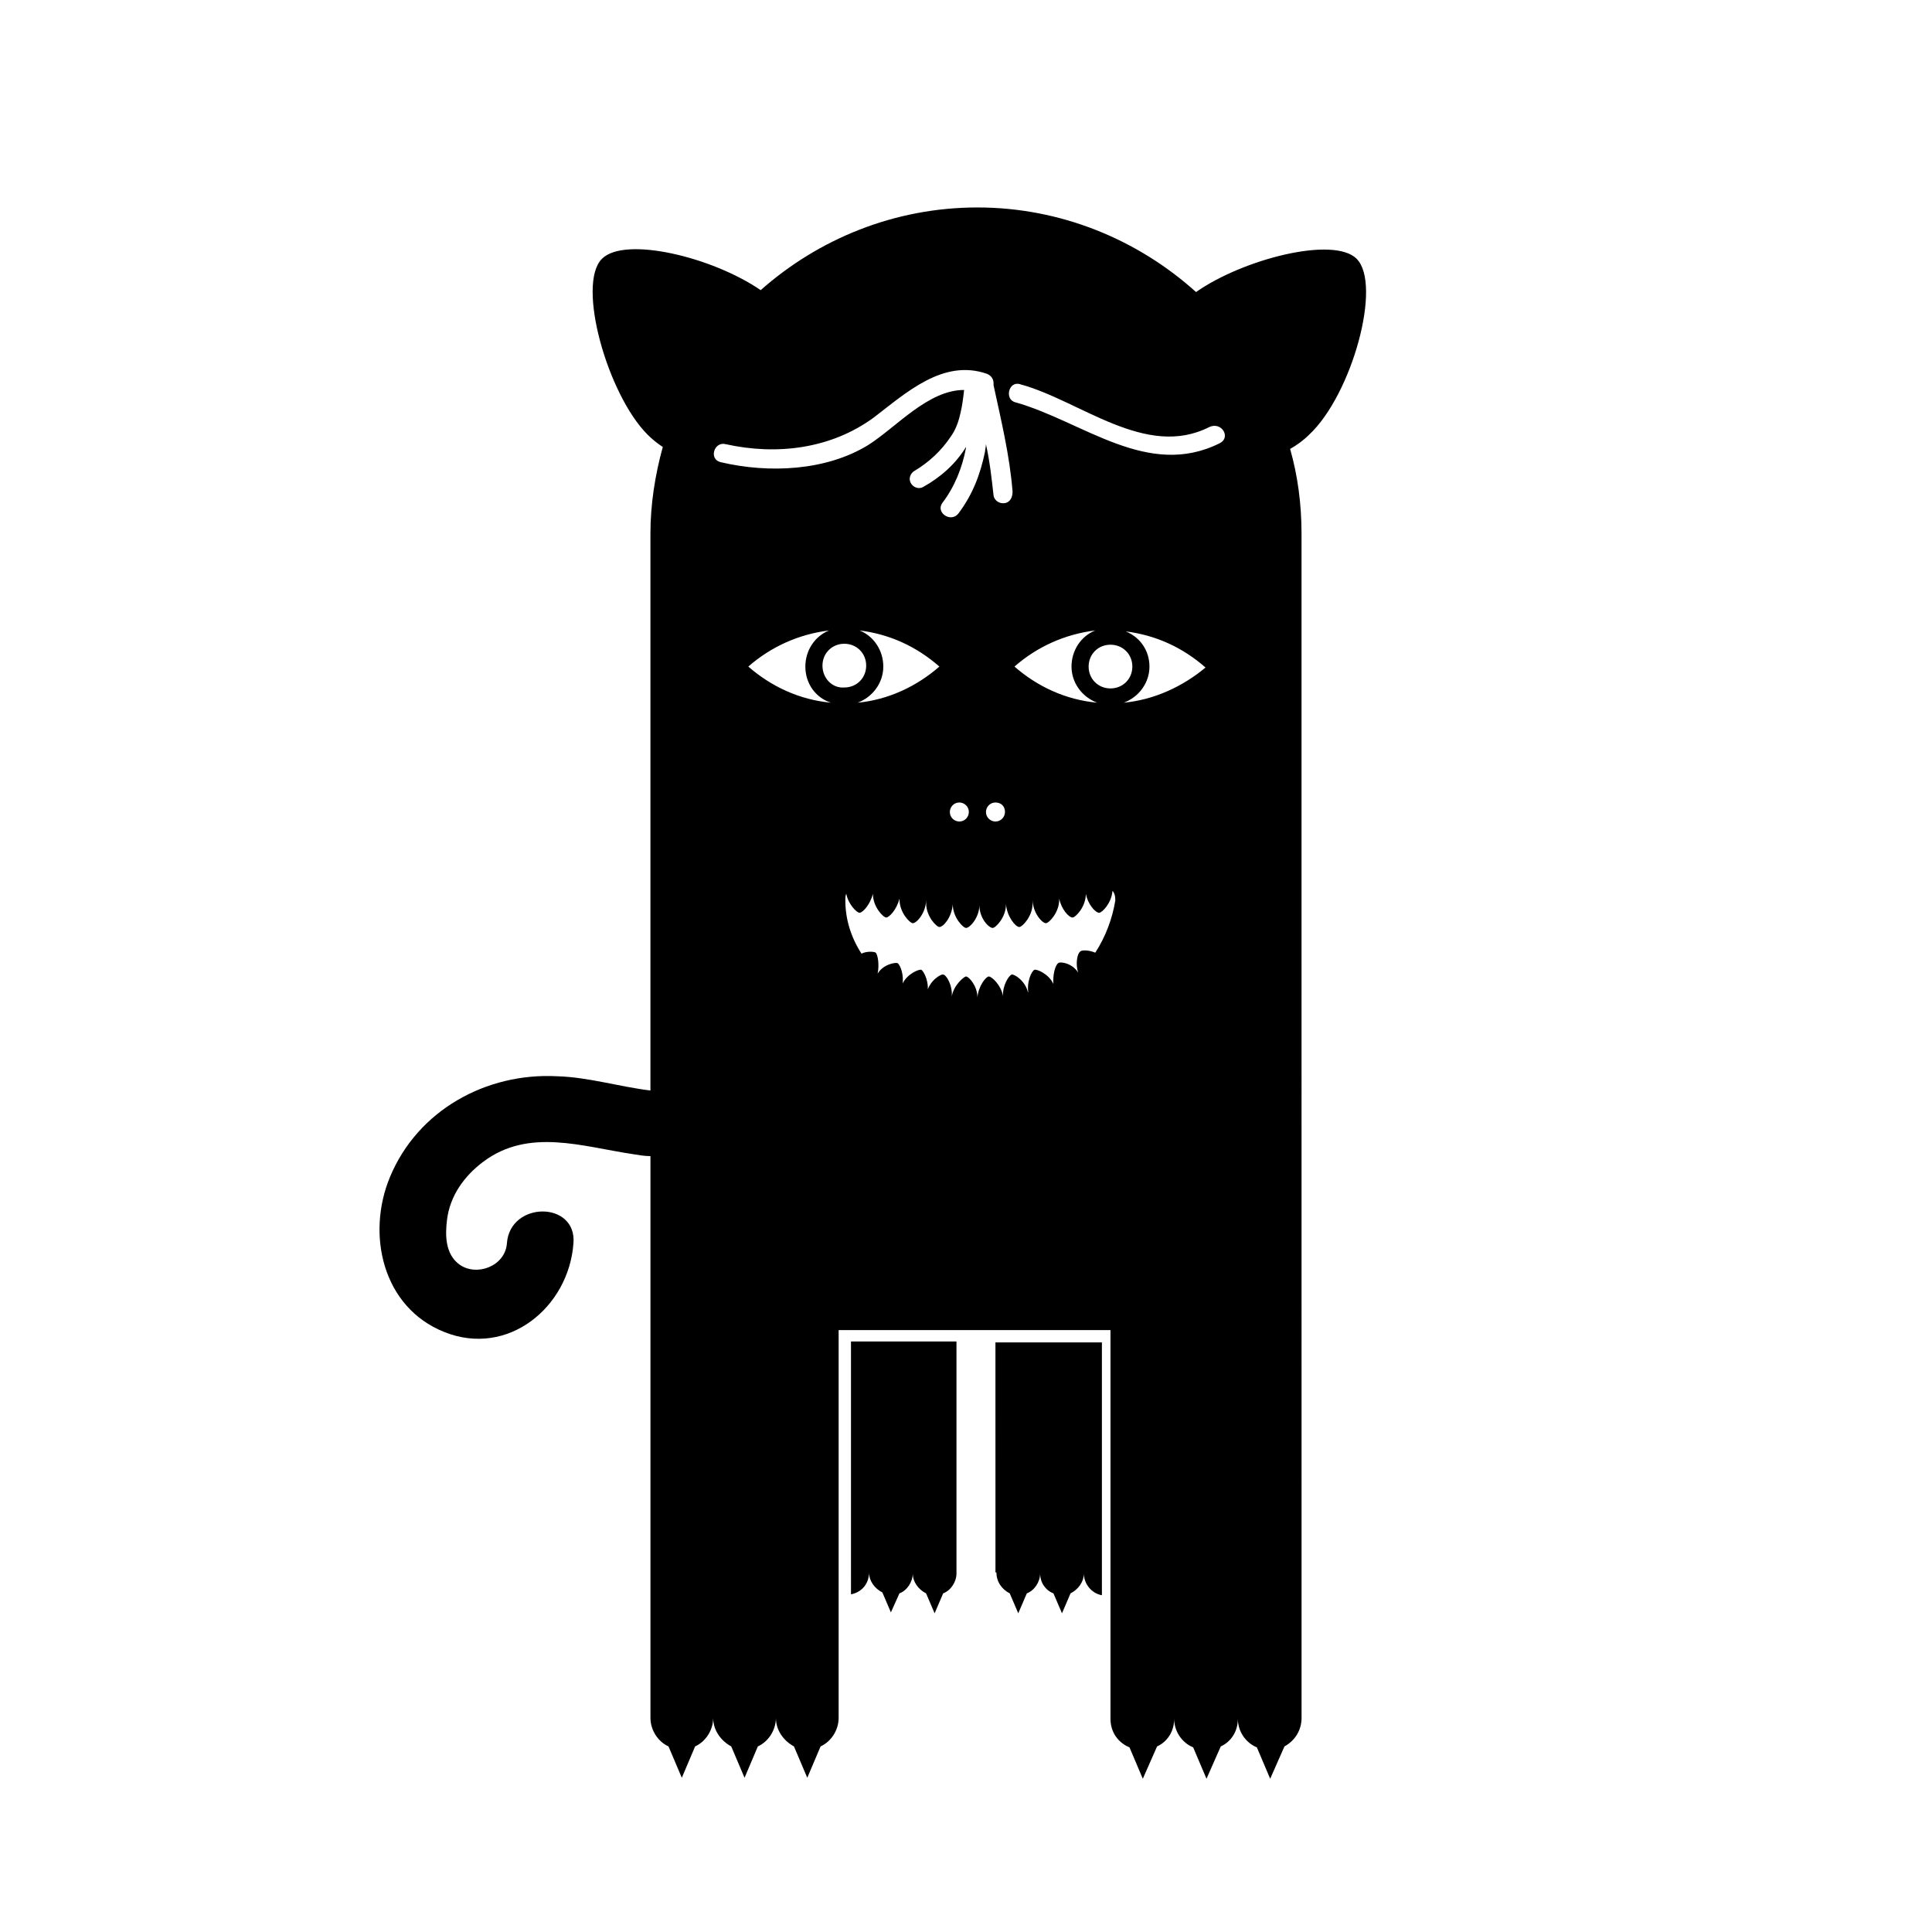
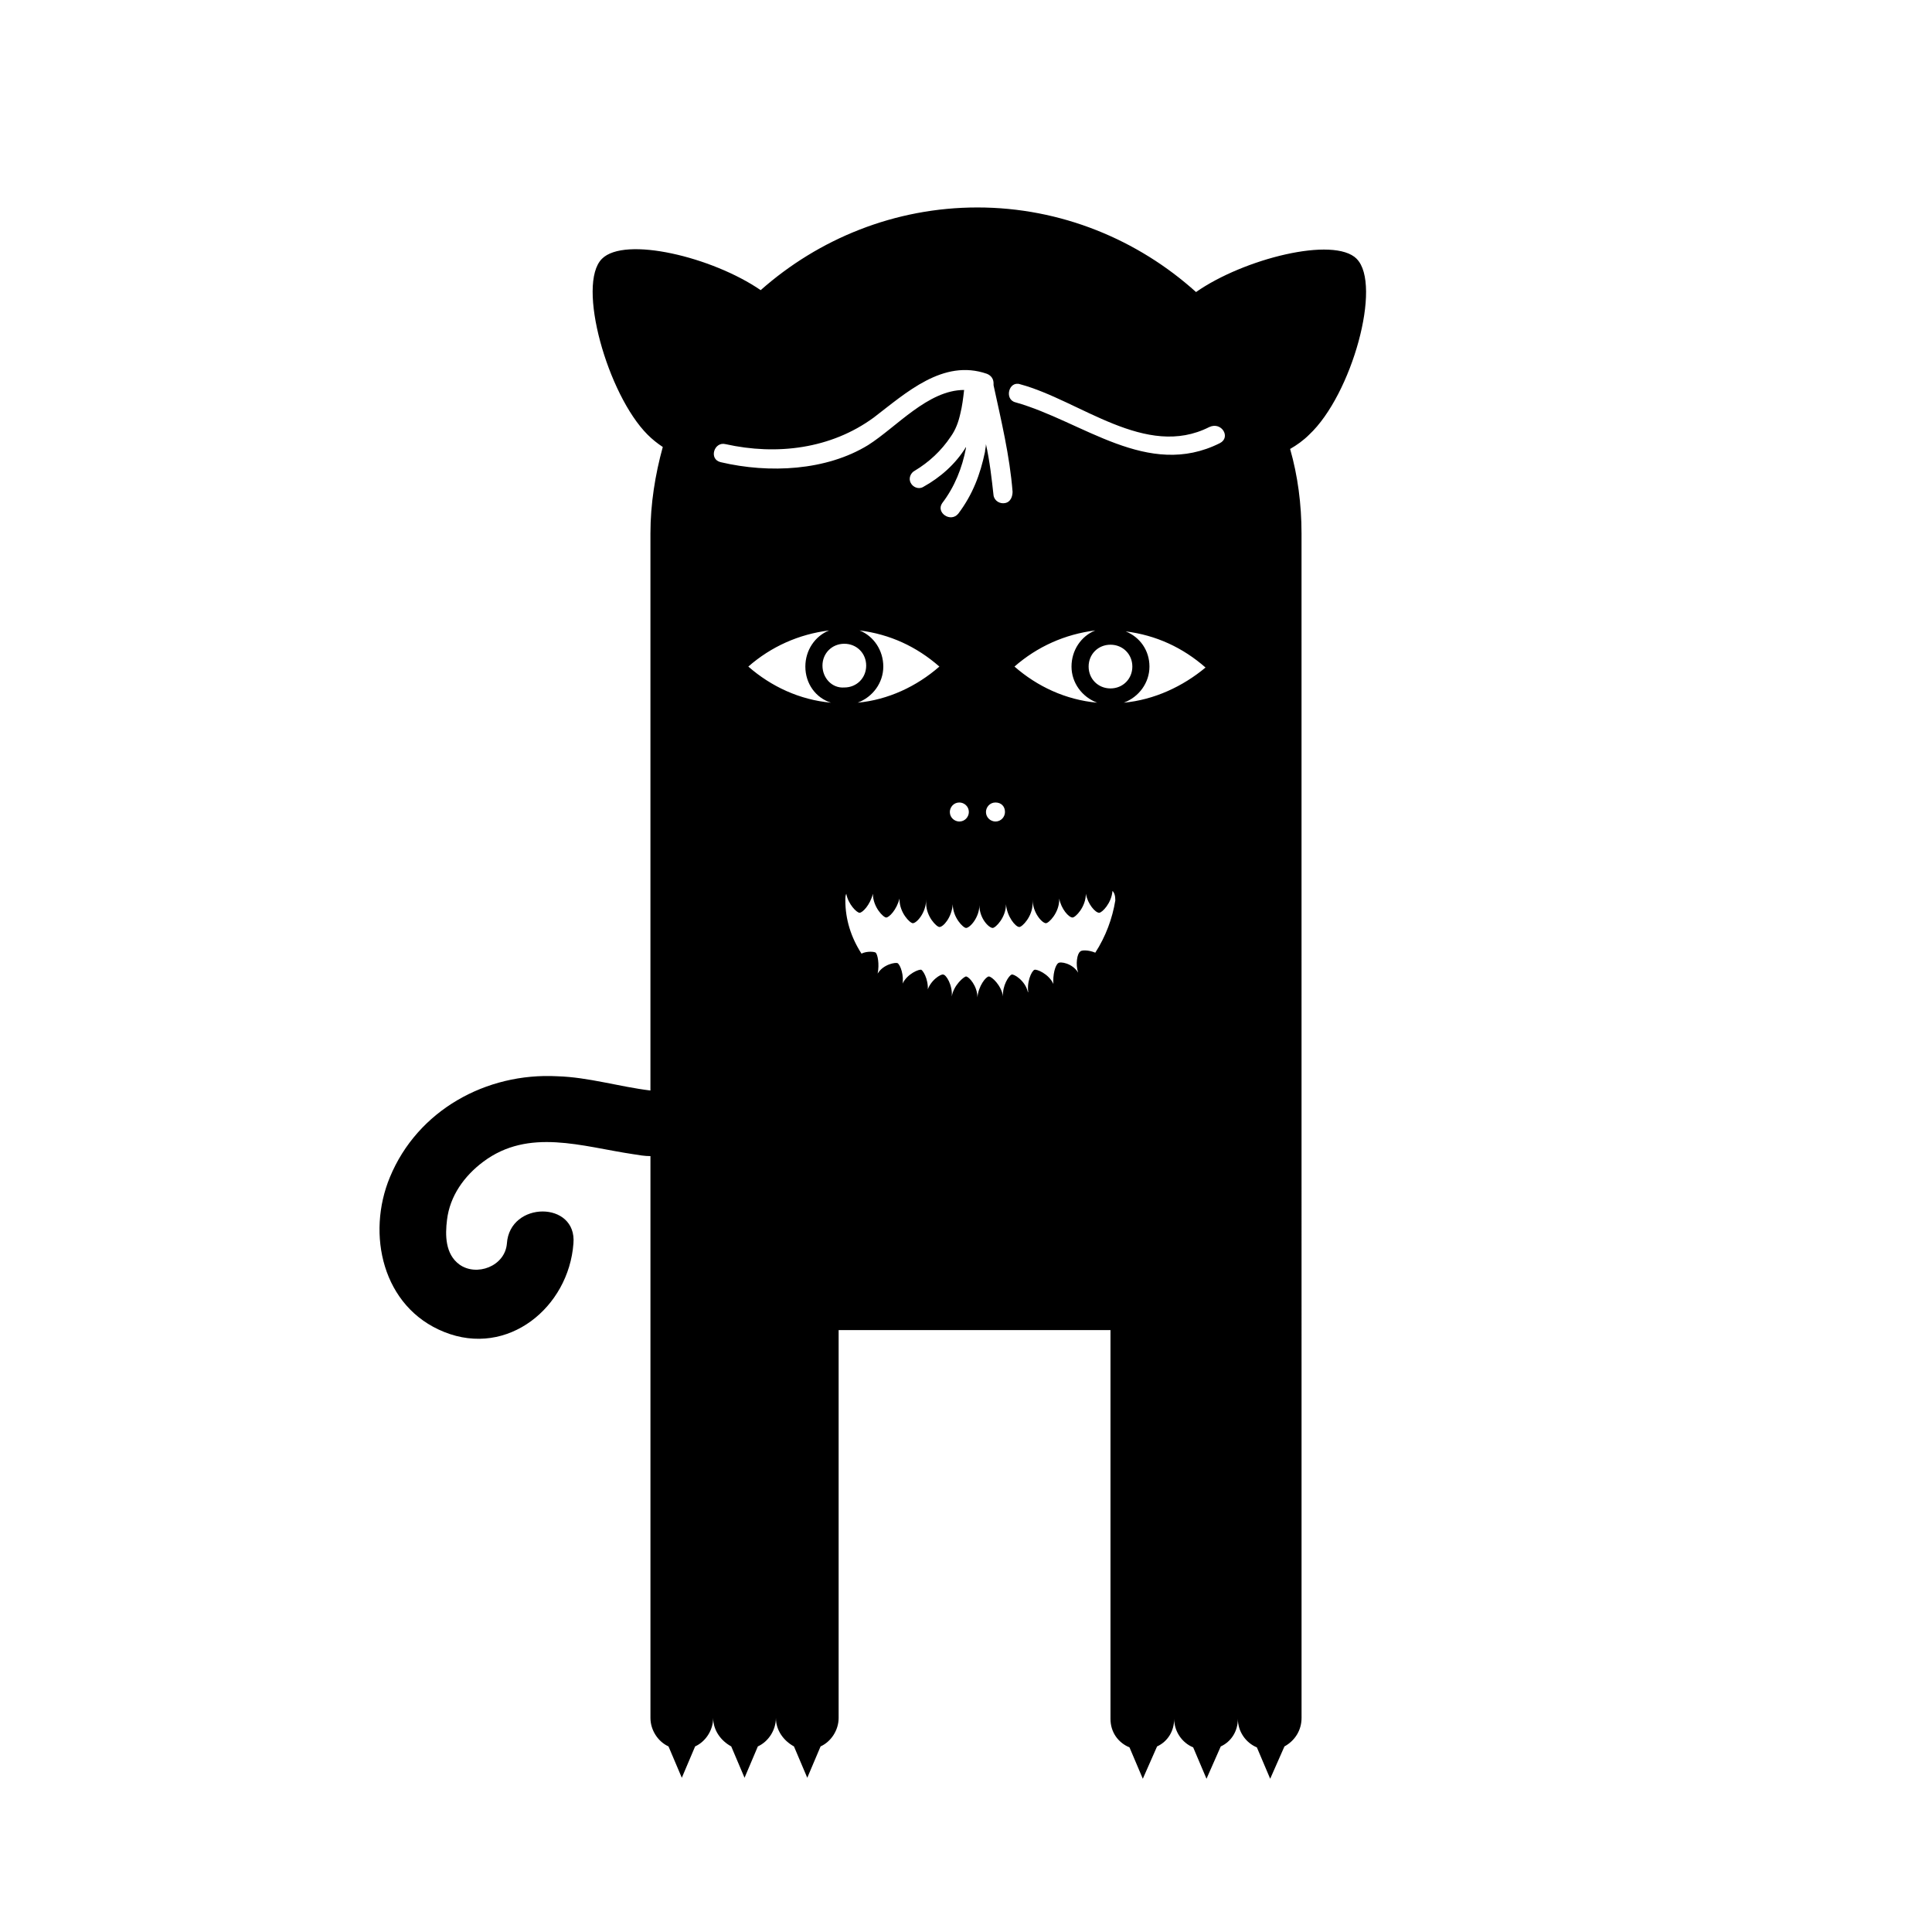
<svg xmlns="http://www.w3.org/2000/svg" fill="#000000" width="800px" height="800px" version="1.1" viewBox="144 144 512 512">
  <g>
-     <path d="m408.06 560.71c0 2.519 1.512 4.535 3.527 5.543l2.266 5.289 2.266-5.289c2.016-0.754 3.527-3.023 3.527-5.289 0 2.519 1.512 4.535 3.527 5.289l2.266 5.289 2.266-5.289c2.016-1.008 3.527-3.023 3.527-5.289 0 2.769 2.016 5.289 4.785 5.793v-67.008h-28.215l0.008 60.961z" />
-     <path d="m369.52 566.51c2.769-0.504 4.785-2.769 4.785-5.793 0 2.266 1.512 4.281 3.527 5.289l2.266 5.289 2.266-5.039c2.016-0.754 3.527-3.023 3.527-5.289 0 2.266 1.512 4.281 3.527 5.289l2.266 5.289 2.266-5.289c2.016-0.754 3.527-3.023 3.527-5.289v-0.25-61.211l-27.957-0.004z" />
    <path d="m503.53 212.58c-6.047-6.047-29.977 0-42.57 8.816-15.367-13.855-35.77-22.418-57.938-22.418-21.914 0-42.066 8.312-57.434 21.914-12.848-8.816-36.023-14.359-42.066-8.312-6.801 6.801 1.512 36.023 12.09 46.602 1.258 1.258 2.519 2.266 4.031 3.273-2.016 7.305-3.273 15.113-3.273 22.922v147.62c-8.312-1.008-16.375-3.527-24.688-3.777-18.895-1.008-37.031 9.07-44.336 26.703-6.297 15.113-2.016 34.512 14.359 41.059 16.879 6.801 33-6.551 34.258-23.426 1.008-11.336-16.879-11.336-17.633 0-0.504 6.047-8.062 8.816-12.594 5.543-3.777-2.769-3.777-7.809-3.273-11.84 0.754-6.297 4.535-11.586 9.574-15.367 12.09-9.07 26.199-4.031 39.801-2.016 1.512 0.25 3.023 0.504 4.535 0.504v147.62 1.258c0 3.273 2.016 6.297 4.785 7.559l3.527 8.312 3.527-8.312c2.769-1.258 4.785-4.281 4.785-7.559 0 3.273 2.016 6.047 4.785 7.559l3.527 8.312 3.527-8.312c2.769-1.258 4.785-4.281 4.785-7.559 0 3.273 2.016 6.047 4.785 7.559l3.527 8.312 3.527-8.312c2.769-1.258 4.785-4.281 4.785-7.559v-0.25-102.52h72.043v102.78 0.25c0 3.527 2.016 6.297 5.039 7.559l3.527 8.312 3.777-8.566c2.769-1.258 4.535-4.031 4.535-7.305 0 3.273 2.016 6.297 5.039 7.559l3.527 8.312 3.777-8.566c2.769-1.258 4.535-4.031 4.535-7.305 0 3.273 2.016 6.297 5.039 7.559l3.527 8.312 3.777-8.566c2.769-1.512 4.535-4.281 4.535-7.559v-0.25l-0.008-313.62c0-7.809-1.008-15.367-3.023-22.418 1.762-1.008 3.527-2.266 5.039-3.777 11.336-10.582 19.395-39.805 12.594-46.605zm-168.52 53.906c-3.273-0.754-1.762-5.543 1.258-4.785 13.602 3.023 27.961 1.258 39.297-7.055 8.566-6.551 18.391-15.617 29.977-11.586 1.258 0.504 1.762 1.512 1.762 2.519v0.504c2.016 9.32 4.281 18.641 5.039 28.215 0 1.258-0.504 2.769-2.016 3.023-1.258 0.25-2.769-0.504-3.023-2.016-0.504-4.535-1.008-9.07-2.016-13.602 0 0.754-0.25 1.512-0.25 2.016-1.258 6.047-3.273 11.336-7.055 16.375-2.016 2.519-6.047-0.25-4.281-2.769 3.273-4.281 5.289-9.32 6.297-14.609v-0.504 0.25c-2.769 4.535-6.801 8.062-11.336 10.578-1.258 0.754-2.769 0-3.273-1.008-0.754-1.258 0-2.769 1.008-3.273 3.777-2.266 7.055-5.289 9.574-9.07 1.258-1.762 2.016-3.777 2.519-6.047 0.504-2.016 0.754-4.031 1.008-6.297-9.574 0-17.887 9.824-25.441 14.609-11.086 6.801-26.199 7.555-39.047 4.531zm75.32 92.703c0 1.258-1.008 2.519-2.519 2.519-1.258 0-2.519-1.008-2.519-2.519 0-1.258 1.008-2.519 2.519-2.519 1.512 0 2.519 1.008 2.519 2.519zm-9.574 0c0 1.258-1.008 2.519-2.519 2.519-1.258 0-2.519-1.008-2.519-2.519 0-1.258 1.008-2.519 2.519-2.519 1.262 0 2.519 1.008 2.519 2.519zm-28.969-48.117c8.062 1.008 15.113 4.281 21.16 9.574-6.047 5.289-13.602 8.816-21.664 9.574 4.031-1.512 6.801-5.289 6.801-9.574 0-4.281-2.519-8.062-6.297-9.574zm-29.473 9.574c6.047-5.289 13.352-8.566 21.41-9.574-3.777 1.512-6.297 5.289-6.297 9.574 0 4.535 2.769 8.312 6.801 9.574-8.312-0.758-15.867-4.285-21.914-9.574zm19.648-0.25c0-3.273 2.519-5.793 5.793-5.793 3.273 0 5.793 2.519 5.793 5.793 0 3.273-2.519 5.793-5.793 5.793-3.273 0.25-5.793-2.519-5.793-5.793zm72.297 76.074c-1.762-0.754-3.777-0.754-4.031-0.25-0.754 0.504-1.258 3.273-0.504 5.543-1.512-2.519-4.785-3.023-5.289-2.519-0.754 0.504-1.512 3.023-1.258 5.793v-0.25c-1.258-2.769-4.535-4.031-5.039-3.777-0.754 0.25-2.266 3.527-1.512 6.551 0-0.25 0-0.504-0.25-0.754-0.754-3.023-3.777-4.785-4.281-4.535-0.754 0.25-2.519 3.023-2.266 5.793-0.504-3.023-3.023-5.289-3.777-5.289-0.754 0-2.769 2.519-3.023 5.543 0-3.023-2.266-5.543-3.023-5.543-0.504 0-3.273 2.266-3.777 5.289 0.25-3.023-1.512-5.793-2.266-5.793-0.504-0.25-3.527 1.512-4.281 4.535v0.754c0.754-3.023-0.754-6.047-1.512-6.551-0.504-0.25-3.777 1.008-5.039 3.777v0.25c0.504-2.519-0.504-5.289-1.258-5.793-0.504-0.25-3.777 0.25-5.289 2.769 0.504-2.519 0-5.039-0.504-5.543-0.25-0.25-2.266-0.504-3.777 0.25-2.769-4.281-4.281-9.07-4.281-14.105 0-0.754 0-1.258 0.25-1.762 0.504 2.769 2.769 5.039 3.527 5.039 0.754 0 2.769-2.016 3.527-5.039 0 3.527 2.769 6.297 3.527 6.297 0.754 0 2.769-2.016 3.527-5.039v0.25c0 3.527 2.769 6.297 3.527 6.297 1.008 0 3.527-2.769 3.527-6.297v-0.25 1.258c0 3.527 2.769 6.297 3.527 6.297 1.008 0 3.273-2.519 3.527-6.047 0 3.527 2.769 6.297 3.527 6.297 1.008 0 3.527-2.769 3.527-6.047 0 3.527 2.519 6.047 3.527 6.047 0.754 0 3.527-2.769 3.527-6.297 0.25 3.273 2.519 6.047 3.527 6.047 0.754 0 3.527-2.769 3.527-6.297v-1.258 0.25c0 3.527 2.519 6.297 3.527 6.297 0.754 0 3.527-2.769 3.527-6.297v-0.25c0.504 2.769 2.519 5.039 3.527 5.039 0.754 0 3.527-2.769 3.527-6.297 0.504 2.769 2.519 5.039 3.527 5.039 0.754 0 3.273-2.519 3.527-5.793 0.504 0.504 0.754 1.258 0.754 2.519-0.777 4.781-2.543 9.57-5.312 13.852zm0.504-66.25c-8.312-0.754-15.871-4.281-21.914-9.574 6.047-5.289 13.352-8.566 21.41-9.574-3.777 1.512-6.297 5.289-6.297 9.574 0 4.281 2.769 8.062 6.801 9.574zm3.527-3.781c-3.273 0-5.793-2.519-5.793-5.793 0-3.273 2.519-5.793 5.793-5.793 3.273 0 5.793 2.519 5.793 5.793 0 3.273-2.519 5.793-5.793 5.793zm3.527 3.781c4.031-1.512 6.801-5.289 6.801-9.574 0-4.281-2.519-7.809-6.297-9.32 8.062 1.008 15.113 4.281 21.16 9.574-6.047 5.035-13.605 8.562-21.664 9.32zm25.441-68.773c-19.145 9.574-36.273-5.793-54.16-10.832-3.023-0.754-1.762-5.793 1.258-4.785 15.871 4.281 33.25 19.902 50.129 11.336 3.277-1.512 5.797 2.773 2.773 4.281z" />
  </g>
</svg>